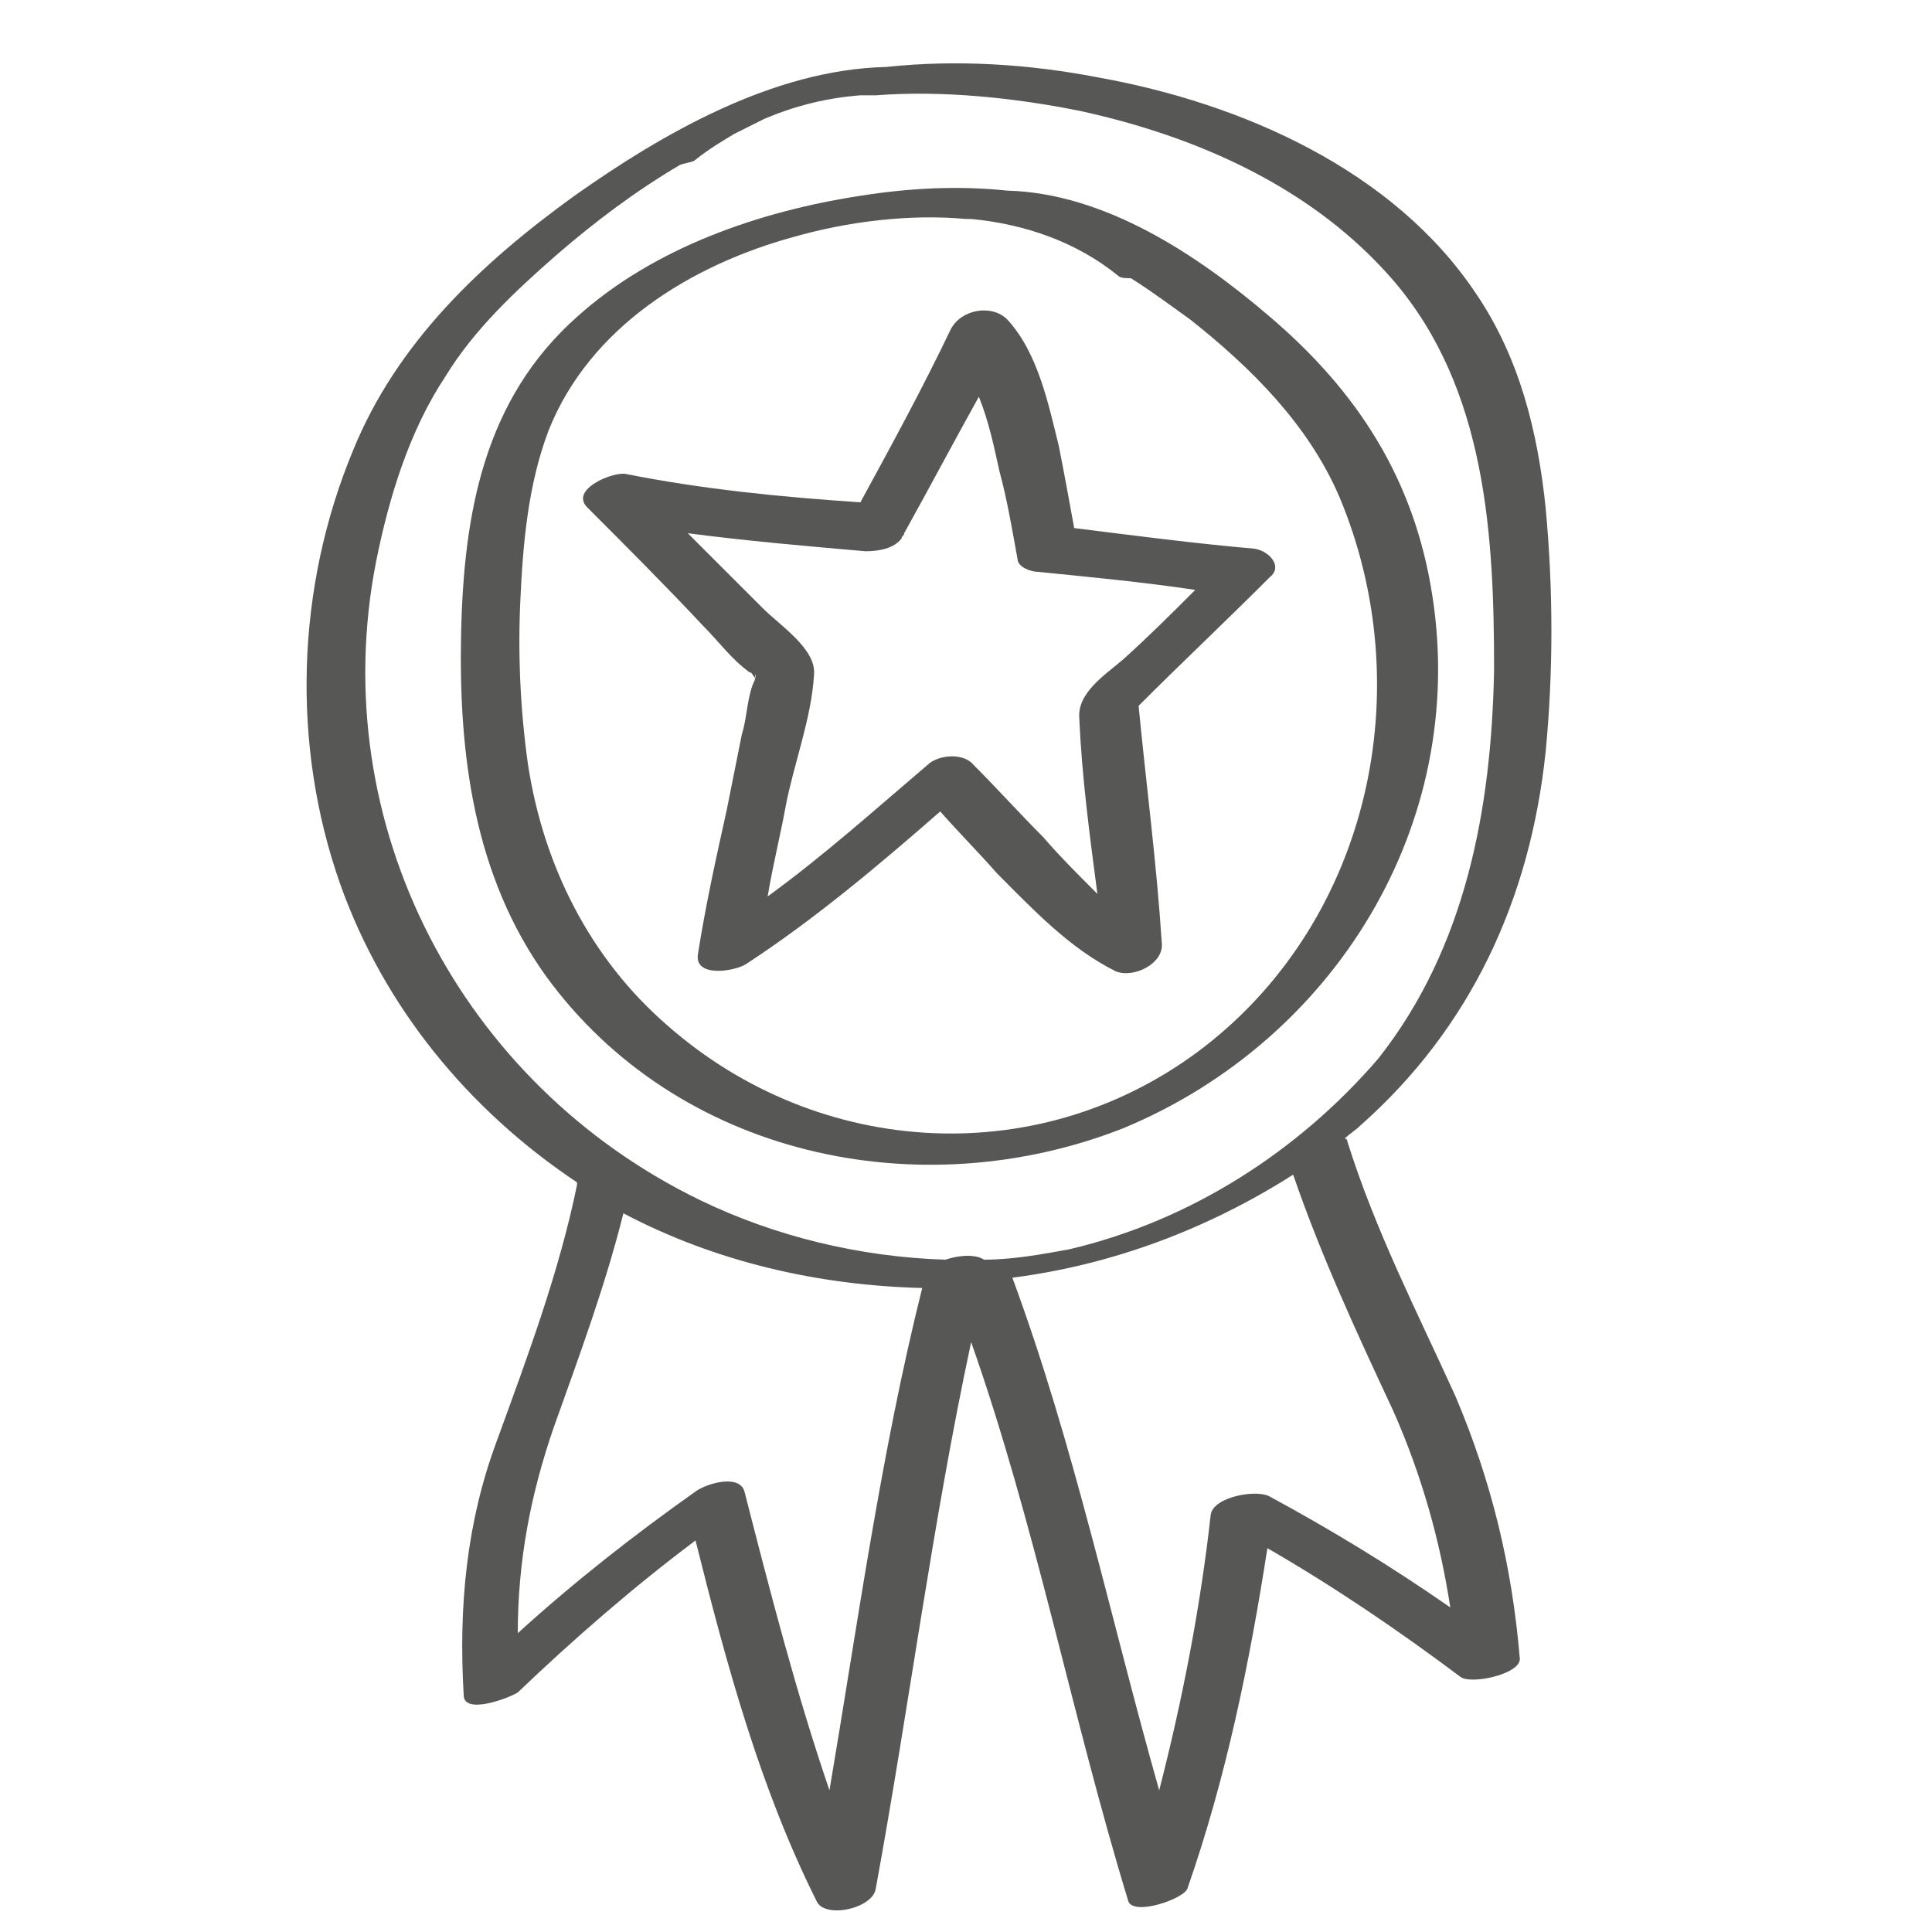
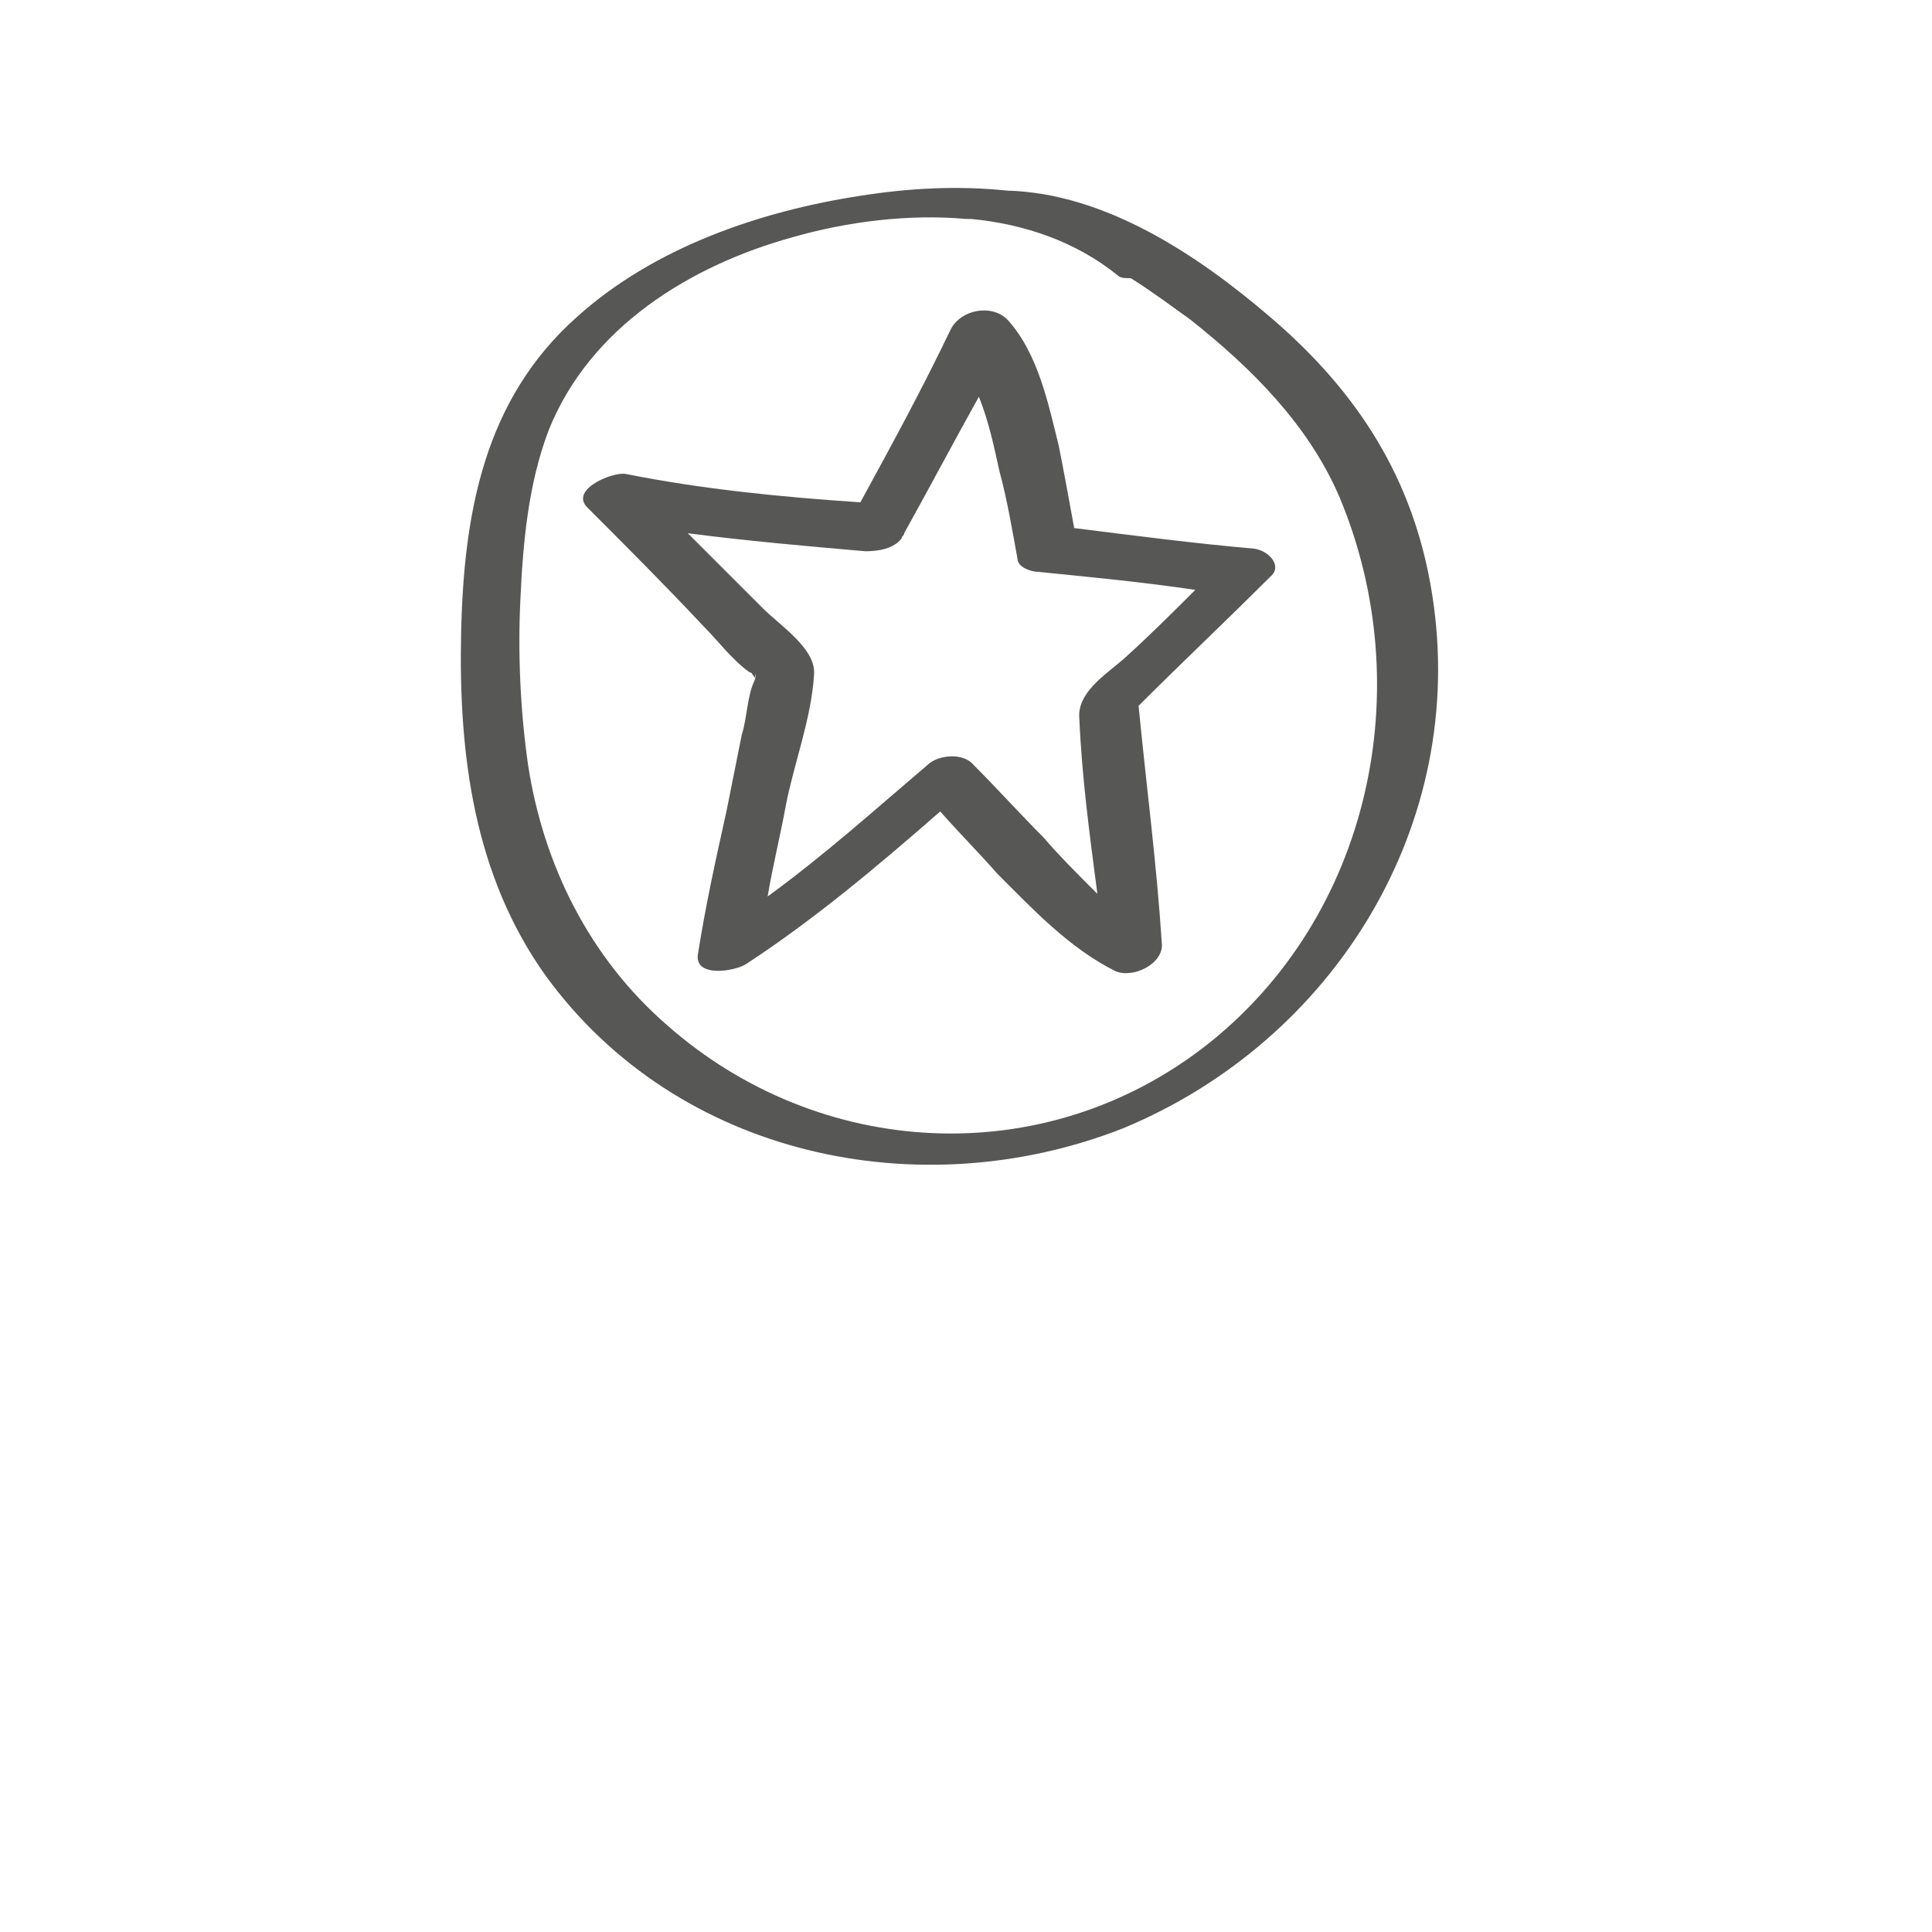
<svg xmlns="http://www.w3.org/2000/svg" version="1.1" id="Ebene_1" x="0px" y="0px" viewBox="0 0 75 75" style="enable-background:new 0 0 75 75;" xml:space="preserve">
  <style type="text/css">
	.st0{fill:#575756;}
</style>
  <g>
    <path class="st0" d="M48.7,21.3c-2.3-0.2-4.6-0.5-7-0.8c-0.2-1.1-0.4-2.2-0.6-3.2c-0.4-1.6-0.8-3.6-2-4.9c-0.6-0.6-1.8-0.4-2.2,0.4   c-1.1,2.3-2.3,4.5-3.5,6.7c-3-0.2-6.1-0.5-9.1-1.1c-0.5-0.1-2.2,0.6-1.5,1.3c1.5,1.5,3,3,4.5,4.6c0.6,0.6,1.1,1.3,1.8,1.8   c0.1,0,0.1,0.1,0.2,0.2c0,0,0,0,0,0.1C29,27,29,27.9,28.8,28.5c-0.2,1-0.4,2-0.6,3c-0.4,1.8-0.8,3.6-1.1,5.5   c-0.2,1,1.5,0.7,1.9,0.4c2.6-1.7,5.1-3.8,7.5-5.9c0.7,0.8,1.5,1.6,2.2,2.4c1.4,1.4,2.8,2.9,4.6,3.8c0.7,0.3,1.9-0.3,1.8-1.1   c-0.2-3.1-0.6-6.1-0.9-9.2c1.7-1.7,3.4-3.3,5.1-5C49.8,22,49.3,21.4,48.7,21.3z M29.3,26.4C29.3,26.2,29.4,26,29.3,26.4L29.3,26.4z    M29.5,26.5c-0.1,0-0.1-0.1-0.1-0.1C29.4,26.4,29.4,26.5,29.5,26.5z M40.5,32.5c-0.9-0.9-1.8-1.9-2.7-2.8c-0.4-0.5-1.4-0.4-1.8,0   c-2,1.7-4,3.5-6.2,5.1c0.2-1.2,0.5-2.4,0.7-3.5c0.3-1.6,1-3.4,1.1-5.1c0.1-1-1.3-1.9-2-2.6c-1-1-1.9-1.9-2.9-2.9   c2.3,0.3,4.6,0.5,6.9,0.7c0.5,0,1.1-0.1,1.4-0.5c0-0.1,0.1-0.1,0.1-0.2c1-1.8,1.9-3.5,2.9-5.3c0.4,1,0.6,2,0.8,2.9   c0.3,1.1,0.5,2.3,0.7,3.4c0,0.3,0.5,0.5,0.8,0.5c2,0.2,4.1,0.4,6.1,0.7c-0.9,0.9-1.8,1.8-2.8,2.7c-0.7,0.6-1.8,1.3-1.7,2.3   c0.1,2.3,0.4,4.5,0.7,6.8C41.8,33.9,41.1,33.2,40.5,32.5z" />
    <path class="st0" d="M55.6,23.1c-0.7-4.5-2.9-7.9-6.3-10.8c-2.8-2.4-6.4-4.8-10.2-4.9c-1.9-0.2-3.8-0.1-5.7,0.2   c-3.9,0.6-8,2-11,4.7c-3.6,3.2-4.4,7.6-4.5,12.3c-0.1,4.7,0.5,9.4,3.3,13.3c5.1,7,14.5,9,22.4,5.9C51.8,40.4,57,32,55.6,23.1z    M46.8,40.6c-6.3,4.9-15,4.4-20.9-0.8c-3-2.6-4.8-6.2-5.4-10.1c-0.3-2.1-0.4-4.3-0.3-6.4c0.1-2.2,0.3-4.5,1.1-6.6   c1.6-4,5.5-6.4,9.5-7.5c2.1-0.6,4.5-0.9,6.7-0.7c0.1,0,0.1,0,0.2,0c2.1,0.2,4.1,0.9,5.7,2.2c0.1,0.1,0.3,0.1,0.5,0.1   c0.8,0.5,1.6,1.1,2.3,1.6c2.4,1.9,4.6,4.1,5.8,6.9C55.1,26.7,53.2,35.6,46.8,40.6z" />
-     <path class="st0" d="M60,29.2c0.3-3.1,0.3-6.3,0-9.5c-0.3-2.9-1-5.8-2.7-8.3C54.1,6.6,48.2,4,42.6,3c-2.6-0.5-5.4-0.7-8.2-0.4   C30,2.7,25.7,5.2,22.3,7.6c-3.6,2.6-6.9,5.7-8.6,9.9c-2.2,5.3-2.4,11.4-0.5,16.8c1.7,4.8,5,8.8,9.2,11.6c0,0,0,0.1,0,0.1   c-0.7,3.4-1.9,6.6-3.1,9.9c-1.2,3.2-1.5,6.5-1.3,9.9c0,0.8,1.8,0.1,2.1-0.1c2.2-2.1,4.5-4.1,6.9-5.9c1.2,4.8,2.5,9.6,4.7,14   c0.3,0.7,2.2,0.3,2.3-0.5c1.3-7.1,2.2-14.2,3.7-21.2c2.5,7.1,3.9,14.5,6.1,21.7c0.2,0.6,2.2-0.1,2.3-0.5c1.5-4.3,2.4-8.7,3.1-13.2   c2.6,1.5,5.1,3.2,7.5,5c0.4,0.3,2.3-0.1,2.3-0.7c-0.3-3.6-1.1-6.9-2.5-10.2c-1.5-3.3-3.1-6.4-4.2-9.9c0-0.1-0.1-0.1-0.1-0.1   c0.2-0.2,0.4-0.3,0.6-0.5C57.1,39.9,59.4,34.9,60,29.2z M28.9,57.9c-0.2-0.7-1.5-0.3-1.9,0c-2.4,1.7-4.7,3.5-6.9,5.5   c0-2.8,0.5-5.4,1.4-8c1-2.8,2-5.5,2.7-8.3c3.6,1.9,7.6,2.8,11.6,2.9c-1.6,6.4-2.5,13-3.6,19.5C30.9,65.7,29.9,61.8,28.9,57.9z    M54.1,54.8c1.1,2.5,1.8,5,2.2,7.6c-2.3-1.6-4.6-3-7-4.3c-0.5-0.3-2.2,0-2.3,0.7c-0.4,3.6-1.1,7.2-2,10.7   c-1.9-6.7-3.3-13.4-5.7-19.9c3.9-0.5,7.6-1.9,10.9-4C51.3,48.8,52.7,51.8,54.1,54.8z M41.5,48.5c-1.1,0.2-2.2,0.4-3.3,0.4   c-0.3-0.2-0.9-0.2-1.5,0c-3.3-0.1-6.6-0.9-9.5-2.3C17.9,42.1,12.6,32,14.6,21.8c0.5-2.5,1.3-5.1,2.7-7.2c1.1-1.8,2.7-3.3,4.3-4.7   c1.5-1.3,3.1-2.5,4.8-3.5c0.3-0.1,0.5-0.1,0.6-0.2c0.5-0.4,1-0.7,1.5-1c0.4-0.2,0.8-0.4,1.2-0.6c1.2-0.5,2.4-0.8,3.7-0.9   c0.1,0,0.2,0,0.3,0c0.1,0,0.2,0,0.3,0c2.6-0.2,5.4,0.1,7.9,0.6c4.6,1,9.1,3,12.2,6.6c3.6,4.2,3.9,9.9,3.9,15.1   c-0.1,5.4-1.1,10.8-4.5,15.1C50.4,44.7,46.2,47.4,41.5,48.5z" />
  </g>
</svg>